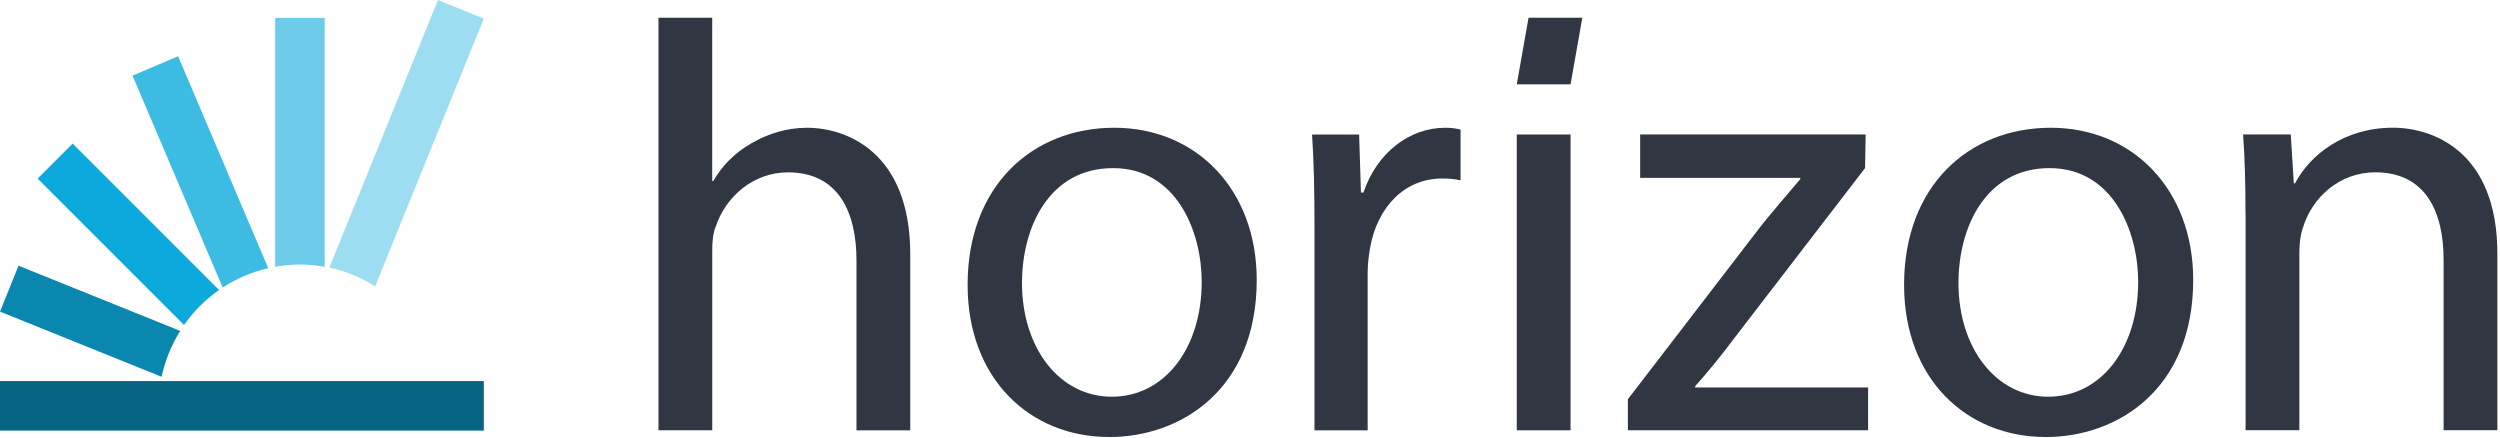
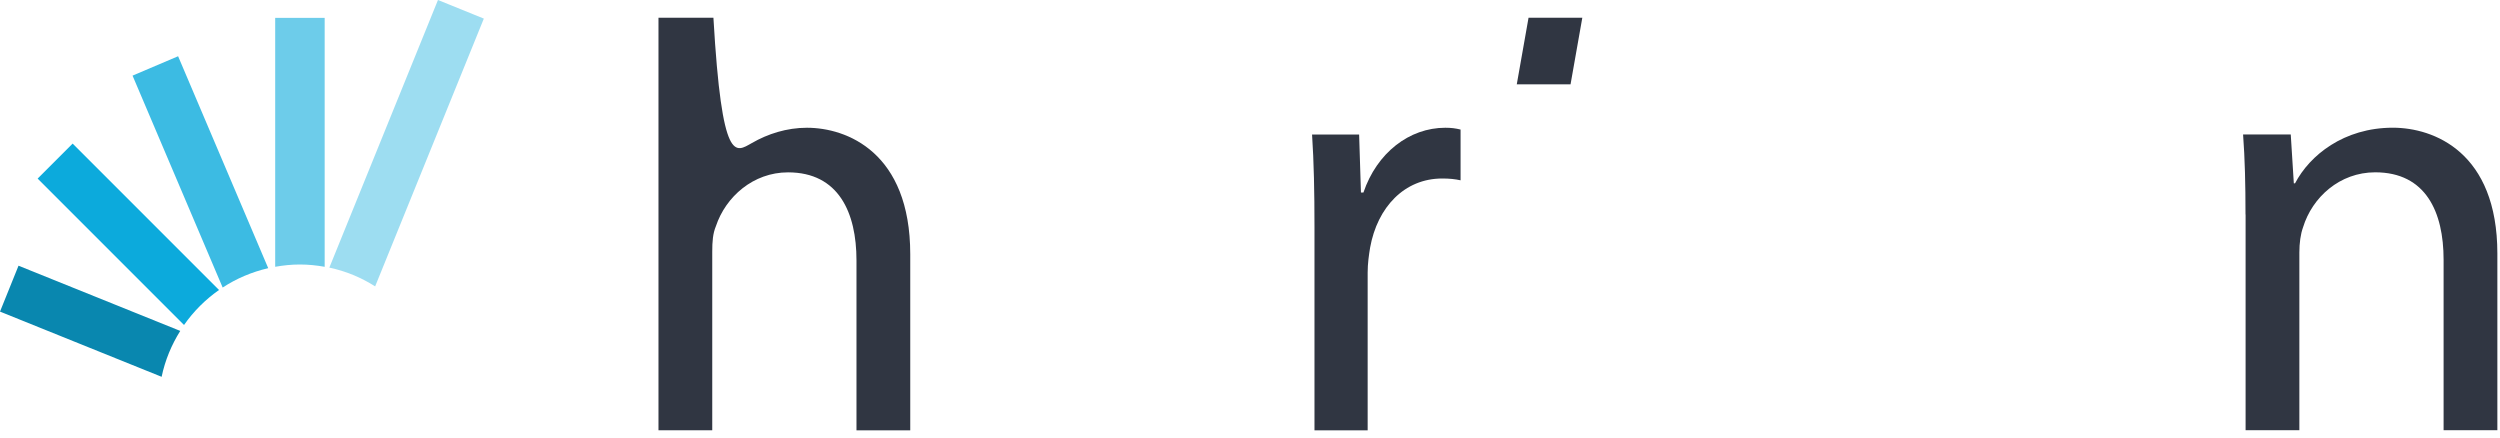
<svg xmlns="http://www.w3.org/2000/svg" viewBox="0 0 240 42" fill="none">
-   <path d="M63.209 1.703H68.372V17.368H68.488C69.31 15.902 70.602 14.61 72.184 13.73C73.708 12.85 75.527 12.264 77.467 12.264C81.279 12.264 87.384 14.61 87.384 24.412V41.31H82.222V24.997C82.222 20.421 80.519 16.546 75.652 16.546C72.309 16.546 69.668 18.892 68.729 21.708C68.434 22.414 68.376 23.174 68.376 24.171V41.306H63.214V1.703H63.209Z" fill="#303642" />
-   <path d="M120.646 26.874C120.646 37.377 113.37 41.954 106.505 41.954C98.818 41.954 92.891 36.323 92.891 27.344C92.891 17.837 99.113 12.264 106.974 12.264C114.836 12.264 120.646 18.19 120.646 26.874ZM98.112 27.169C98.112 33.391 101.692 38.084 106.738 38.084C111.784 38.084 115.364 33.449 115.364 27.053C115.364 22.24 112.959 16.139 106.854 16.139C100.749 16.139 98.112 21.77 98.112 27.169Z" fill="#303642" />
+   <path d="M63.209 1.703H68.372H68.488C69.31 15.902 70.602 14.61 72.184 13.73C73.708 12.85 75.527 12.264 77.467 12.264C81.279 12.264 87.384 14.61 87.384 24.412V41.31H82.222V24.997C82.222 20.421 80.519 16.546 75.652 16.546C72.309 16.546 69.668 18.892 68.729 21.708C68.434 22.414 68.376 23.174 68.376 24.171V41.306H63.214V1.703H63.209Z" fill="#303642" />
  <path d="M126.19 21.77C126.19 18.427 126.132 15.549 125.958 12.912H130.476L130.651 18.485H130.888C132.179 14.673 135.29 12.264 138.749 12.264C139.335 12.264 139.746 12.322 140.215 12.438V17.31C139.688 17.194 139.16 17.136 138.454 17.136C134.816 17.136 132.233 19.893 131.531 23.768C131.415 24.474 131.295 25.292 131.295 26.172V41.31H126.19V21.77Z" fill="#303642" />
-   <path d="M145.61 41.31V12.912H150.772V41.31H145.61Z" fill="#303642" />
  <path d="M145.61 8.098L146.74 1.703H151.902L150.772 8.098H145.61Z" fill="#303642" />
-   <path d="M156.283 38.316L169.133 21.592C170.366 20.067 171.538 18.718 172.829 17.189V17.073H157.455V12.908H179.104L179.046 16.135L166.371 32.622C165.196 34.205 164.025 35.617 162.733 37.083V37.199H179.337V41.306H156.275V38.312L156.283 38.316Z" fill="#303642" />
-   <path d="M210.547 26.874C210.547 37.377 203.271 41.954 196.406 41.954C188.719 41.954 182.792 36.323 182.792 27.344C182.792 17.837 189.014 12.264 196.875 12.264C204.737 12.264 210.547 18.19 210.547 26.874ZM188.013 27.169C188.013 33.391 191.593 38.084 196.639 38.084C201.685 38.084 205.265 33.449 205.265 27.053C205.265 22.24 202.86 16.139 196.755 16.139C190.65 16.139 188.013 21.77 188.013 27.169Z" fill="#303642" />
  <path d="M215.568 20.595C215.568 17.663 215.51 15.254 215.336 12.908H219.912L220.207 17.601H220.324C221.731 14.901 225.016 12.26 229.714 12.26C233.646 12.26 239.747 14.606 239.747 24.345V41.302H234.585V24.931C234.585 20.354 232.882 16.542 228.015 16.542C224.609 16.542 221.972 18.946 221.092 21.824C220.855 22.468 220.739 23.349 220.739 24.229V41.302H215.577V20.591L215.568 20.595Z" fill="#303642" />
  <path d="M28.785 25.392C29.599 25.392 30.392 25.475 31.169 25.612V1.715H26.418V25.612C27.19 25.475 27.979 25.392 28.789 25.392H28.785Z" fill="#6DCCEA" />
  <path d="M21.027 27.838L6.973 13.784L3.613 17.144L17.667 31.198C18.581 29.89 19.719 28.752 21.027 27.838Z" fill="#0CAADC" />
  <path d="M25.749 25.745L17.098 5.399L12.725 7.26L21.376 27.605C22.692 26.741 24.167 26.11 25.749 25.745Z" fill="#3CBBE3" />
  <path d="M36.015 27.489L46.448 1.786L42.045 0L31.617 25.691C33.208 26.027 34.686 26.65 36.015 27.493V27.489Z" fill="#9DDDF1" />
  <path d="M17.302 31.767L1.778 25.508L0 29.914L15.516 36.173C15.848 34.582 16.467 33.1 17.302 31.771V31.767Z" fill="#0987AF" />
-   <path d="M46.448 36.584H0V41.335H46.448V36.584Z" fill="#076583" />
</svg>